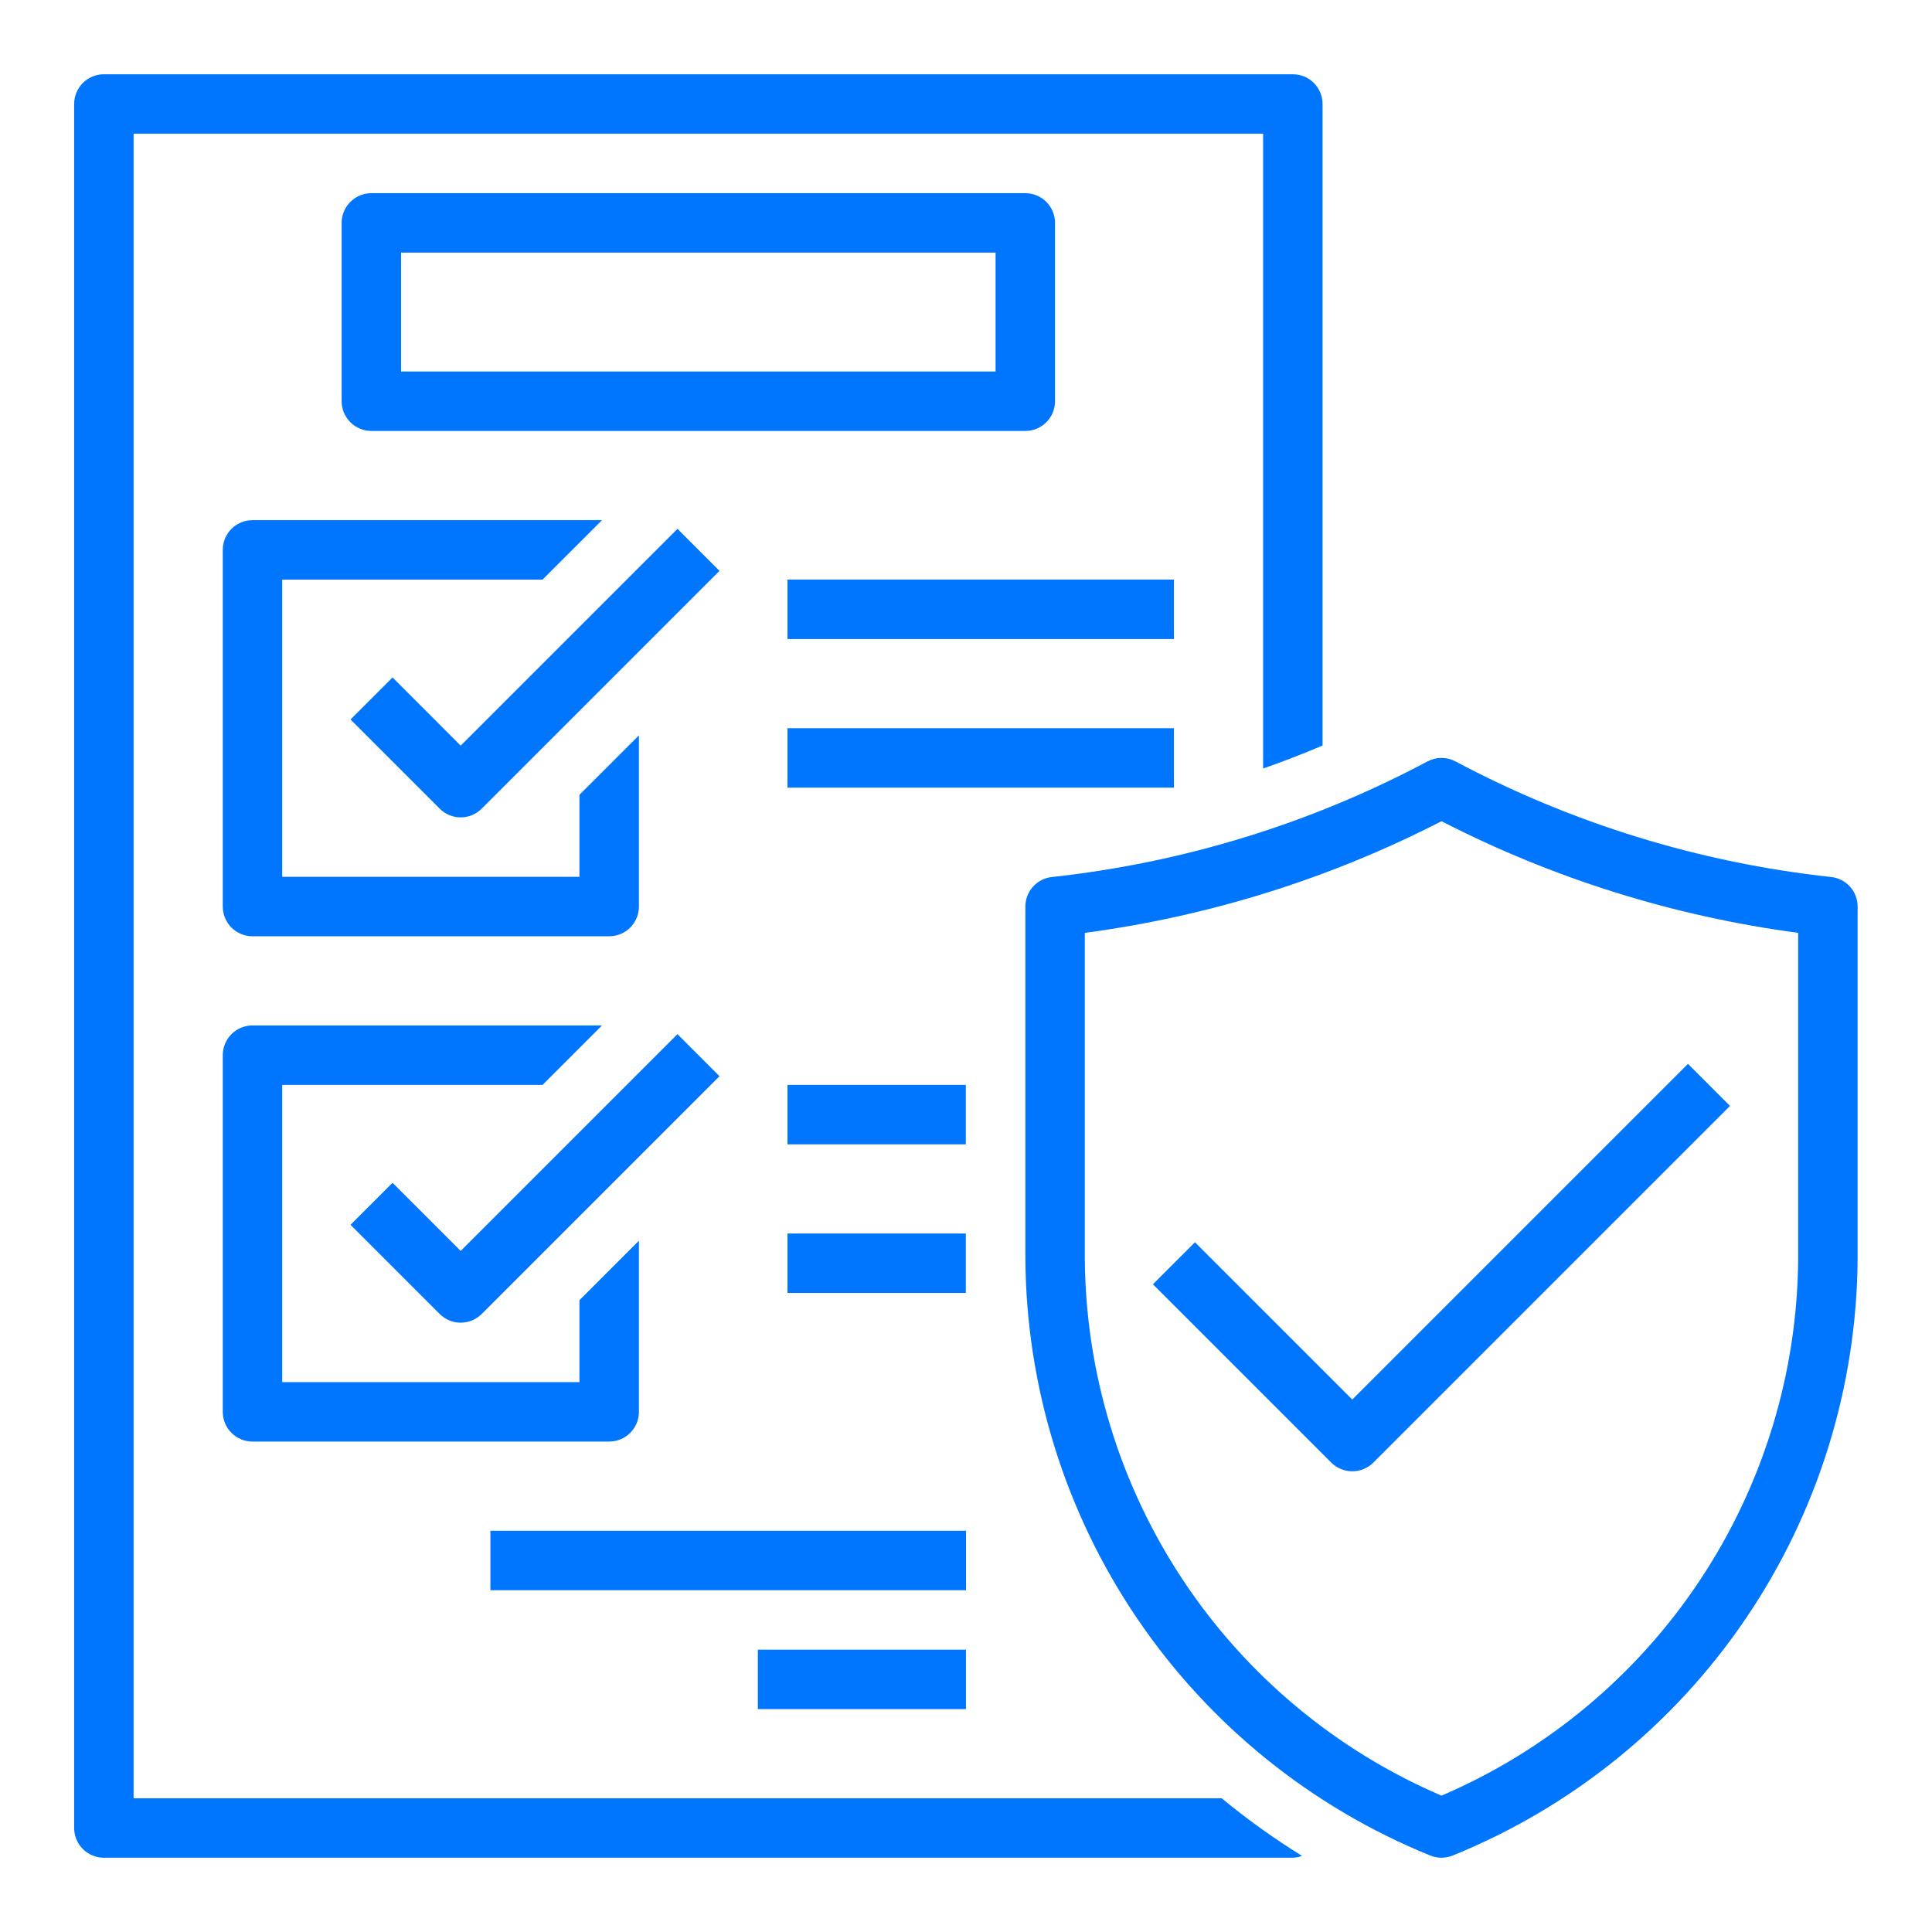
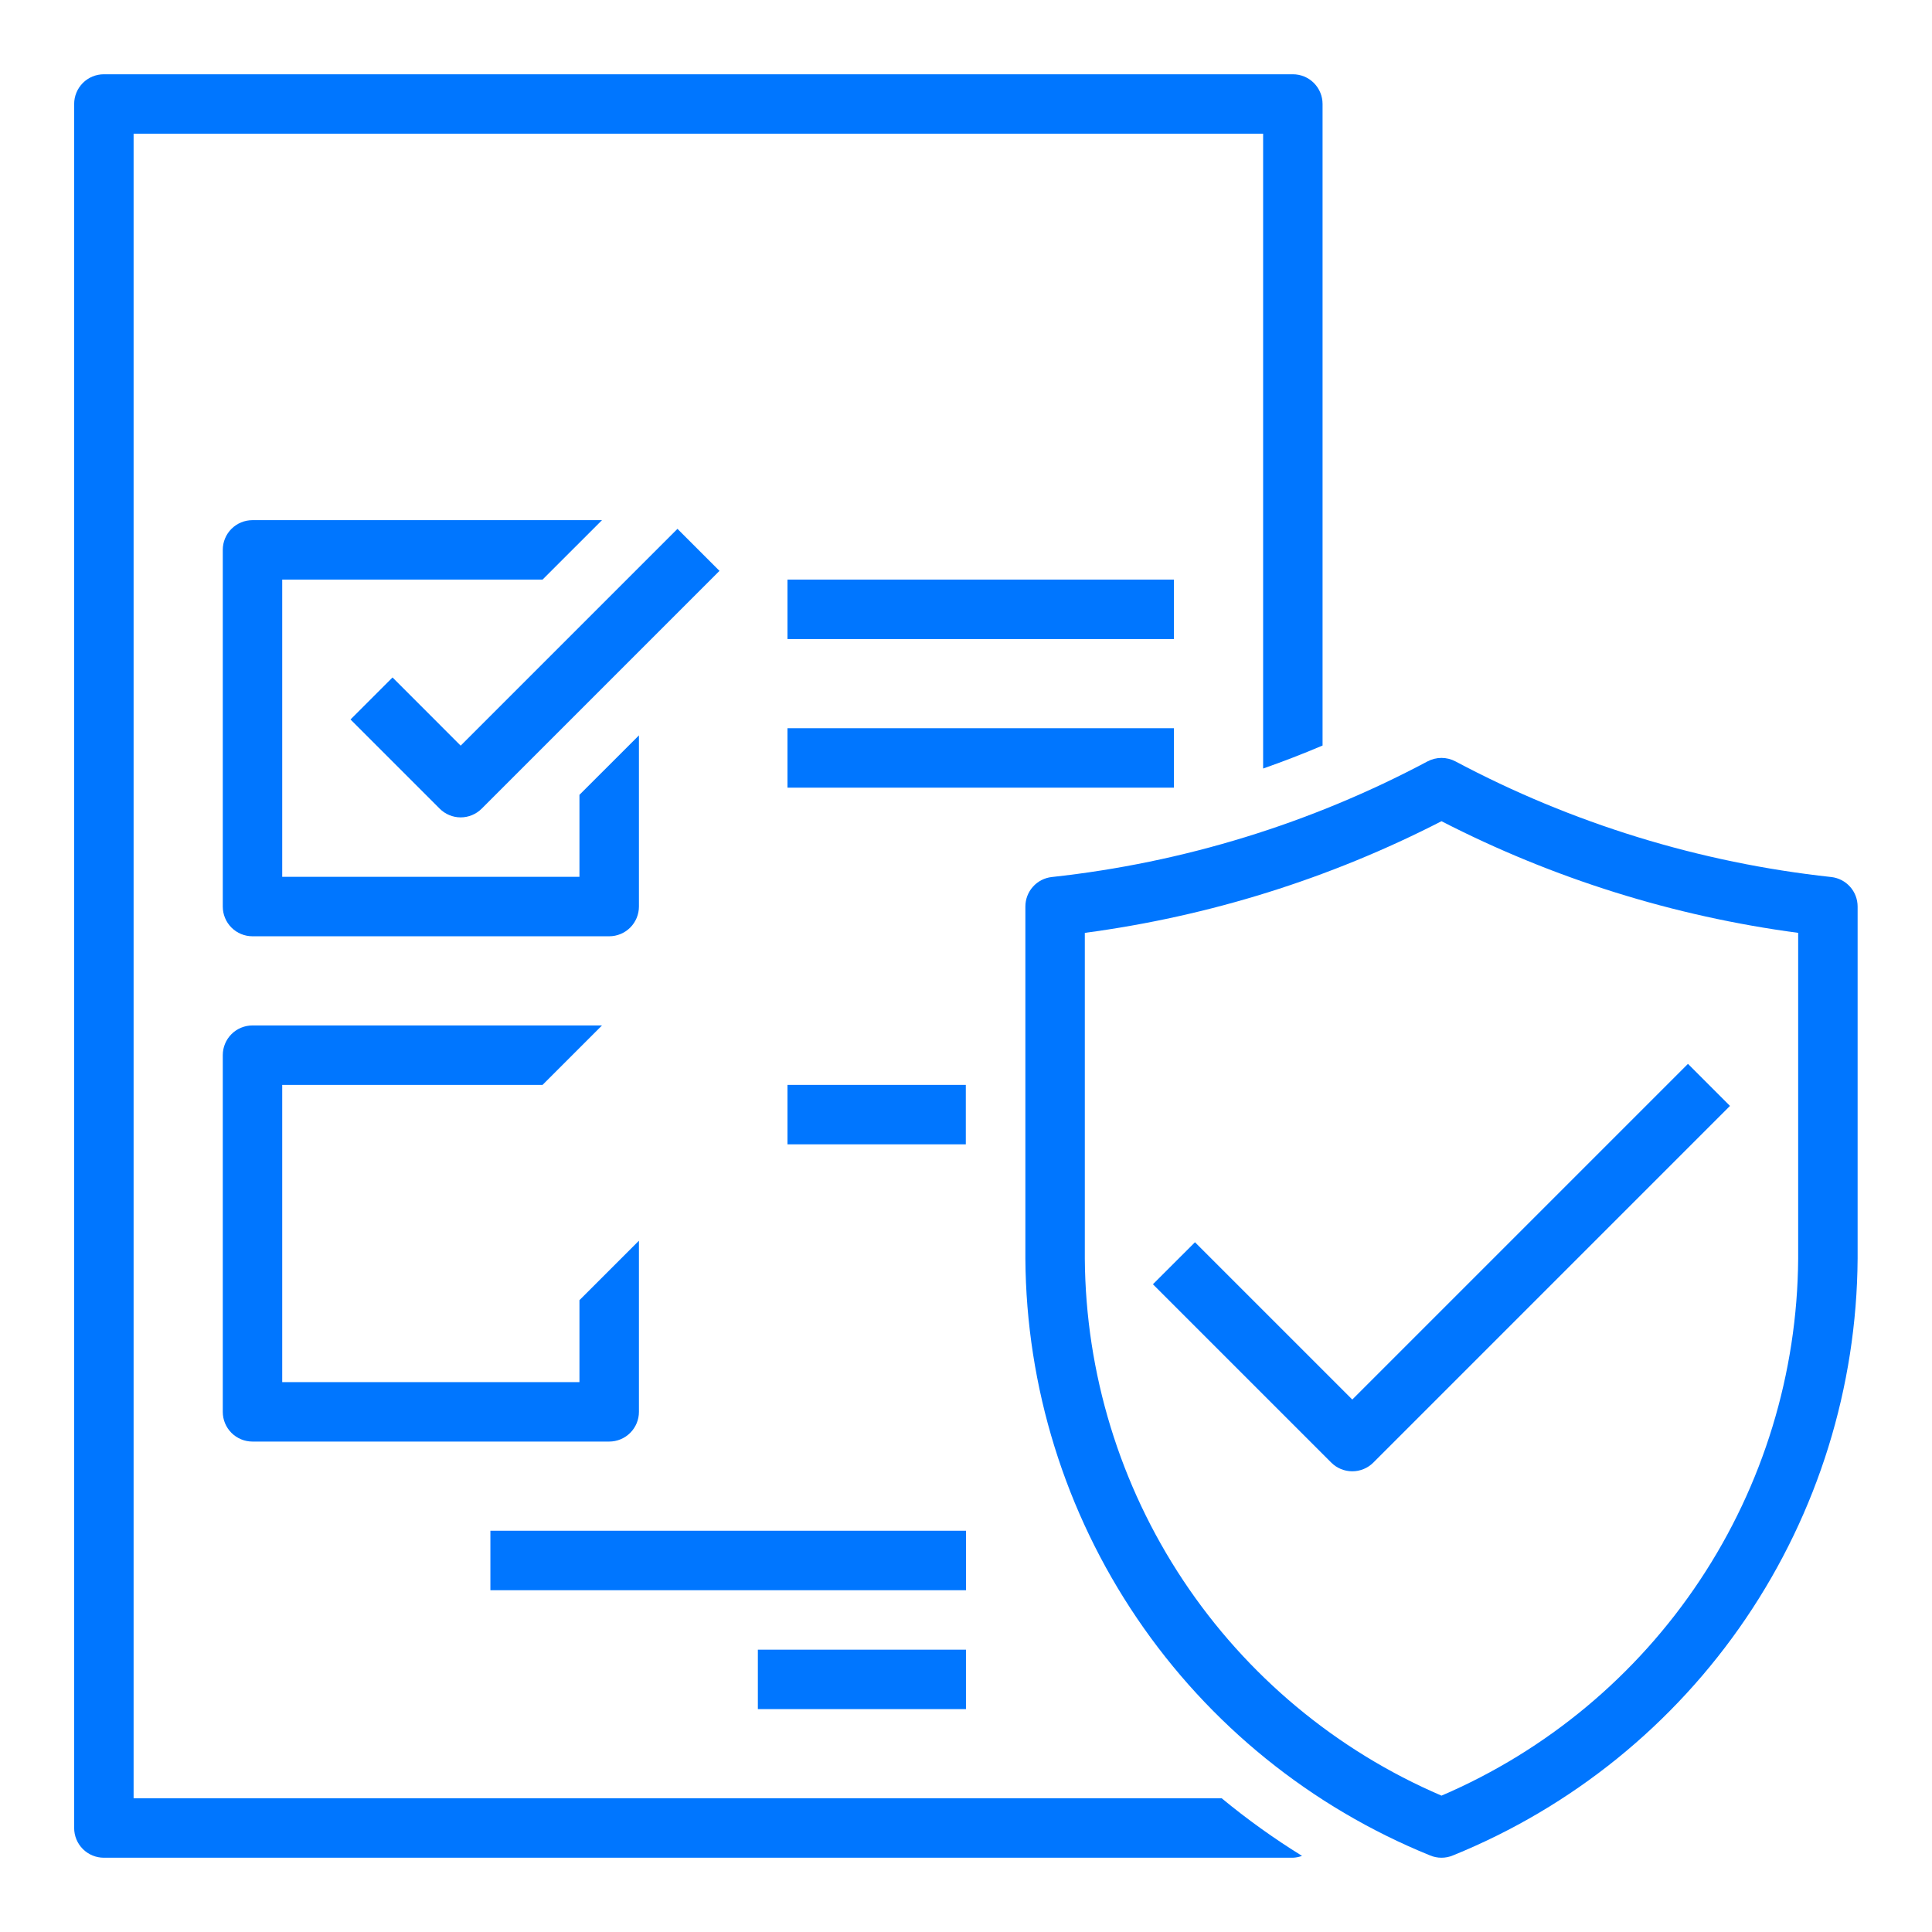
<svg xmlns="http://www.w3.org/2000/svg" width="52" height="52" viewBox="0 0 52 52" fill="none">
-   <path d="M28.396 10.799V5.999C28.396 5.787 28.312 5.584 28.162 5.434C28.012 5.284 27.808 5.199 27.596 5.199H9.995C9.783 5.199 9.58 5.284 9.43 5.434C9.28 5.584 9.195 5.787 9.195 5.999V10.799C9.195 11.012 9.28 11.215 9.43 11.365C9.58 11.515 9.783 11.599 9.995 11.599H27.596C27.808 11.599 28.012 11.515 28.162 11.365C28.312 11.215 28.396 11.012 28.396 10.799ZM26.796 9.999H10.795V6.799H26.796V9.999Z" fill="#0076FF" />
  <path d="M5.996 14.8V24.4C5.996 24.612 6.08 24.816 6.23 24.966C6.38 25.116 6.584 25.2 6.796 25.2H16.396C16.609 25.2 16.812 25.116 16.962 24.966C17.112 24.816 17.197 24.612 17.197 24.4V19.793L15.596 21.393V23.6H7.596V15.6H14.603L16.203 14H6.796C6.584 14 6.38 14.084 6.23 14.234C6.08 14.384 5.996 14.587 5.996 14.8Z" fill="#0076FF" />
  <path d="M18.234 14.234L12.399 20.069L10.565 18.234L9.434 19.365L11.834 21.765C11.984 21.915 12.187 22 12.399 22C12.611 22 12.815 21.915 12.965 21.765L19.365 15.365L18.234 14.234Z" fill="#0076FF" />
  <path d="M5.996 38C5.996 38.213 6.08 38.416 6.23 38.566C6.38 38.716 6.584 38.8 6.796 38.8H16.396C16.609 38.8 16.812 38.716 16.962 38.566C17.112 38.416 17.197 38.213 17.197 38V33.394L15.596 34.994V37.2H7.596V29.2H14.603L16.203 27.6H6.796C6.584 27.6 6.38 27.684 6.23 27.834C6.08 27.984 5.996 28.188 5.996 28.4V38Z" fill="#0076FF" />
-   <path d="M10.565 31.835L9.434 32.966L11.834 35.366C11.984 35.516 12.187 35.6 12.399 35.6C12.611 35.6 12.815 35.516 12.965 35.366L19.365 28.966L18.234 27.834L12.399 33.669L10.565 31.835Z" fill="#0076FF" />
  <path d="M21.195 19.6H31.596V21.2H21.195V19.6Z" fill="#0076FF" />
  <path d="M21.195 15.6H31.596V17.2H21.195V15.6Z" fill="#0076FF" />
-   <path d="M21.195 29.2H25.995V30.8H21.195V29.2Z" fill="#0076FF" />
-   <path d="M21.195 33.2H25.995V34.8H21.195V33.2Z" fill="#0076FF" />
+   <path d="M21.195 29.2H25.995V30.8H21.195V29.2" fill="#0076FF" />
  <path d="M3.596 48.401V3.599H33.997V20.685C34.537 20.496 35.07 20.29 35.597 20.066V2.799C35.597 2.587 35.513 2.384 35.363 2.233C35.213 2.083 35.009 1.999 34.797 1.999H2.796C2.584 1.999 2.38 2.083 2.23 2.233C2.08 2.384 1.996 2.587 1.996 2.799V49.201C1.996 49.413 2.08 49.617 2.23 49.767C2.38 49.917 2.584 50.001 2.796 50.001H34.797C34.882 49.998 34.965 49.981 35.044 49.951C34.289 49.484 33.566 48.966 32.882 48.401H3.596Z" fill="#0076FF" />
  <path d="M49.286 23.605C45.748 23.221 42.316 22.165 39.174 20.493C39.058 20.432 38.929 20.399 38.798 20.399C38.667 20.399 38.538 20.432 38.422 20.493C35.281 22.165 31.848 23.221 28.311 23.605C28.115 23.626 27.933 23.719 27.802 23.866C27.67 24.013 27.598 24.203 27.598 24.4V33.876C27.62 37.331 28.667 40.702 30.606 43.561C32.545 46.421 35.289 48.64 38.49 49.939C38.588 49.98 38.692 50.001 38.798 50.001C38.904 50.001 39.008 49.98 39.106 49.939C42.307 48.64 45.051 46.421 46.99 43.561C48.929 40.702 49.976 37.331 49.998 33.876V24.4C49.998 24.203 49.926 24.013 49.794 23.866C49.663 23.719 49.481 23.626 49.286 23.605ZM48.398 33.876C48.377 36.958 47.458 39.967 45.752 42.534C44.047 45.101 41.63 47.116 38.798 48.33C35.966 47.116 33.549 45.101 31.844 42.534C30.139 39.967 29.219 36.958 29.198 33.876V25.108C32.546 24.663 35.794 23.647 38.798 22.103C41.803 23.647 45.05 24.663 48.398 25.108V33.876Z" fill="#0076FF" />
  <path d="M32.163 33.435L31.031 34.566L35.831 39.366C35.981 39.516 36.185 39.6 36.397 39.6C36.609 39.6 36.813 39.516 36.963 39.366L46.563 29.766L45.432 28.634L36.397 37.669L32.163 33.435Z" fill="#0076FF" />
  <path d="M20.398 44.401H25.999V46.001H20.398V44.401Z" fill="#0076FF" />
  <path d="M13.199 41.2H26V42.801H13.199V41.2Z" fill="#0076FF" />
</svg>